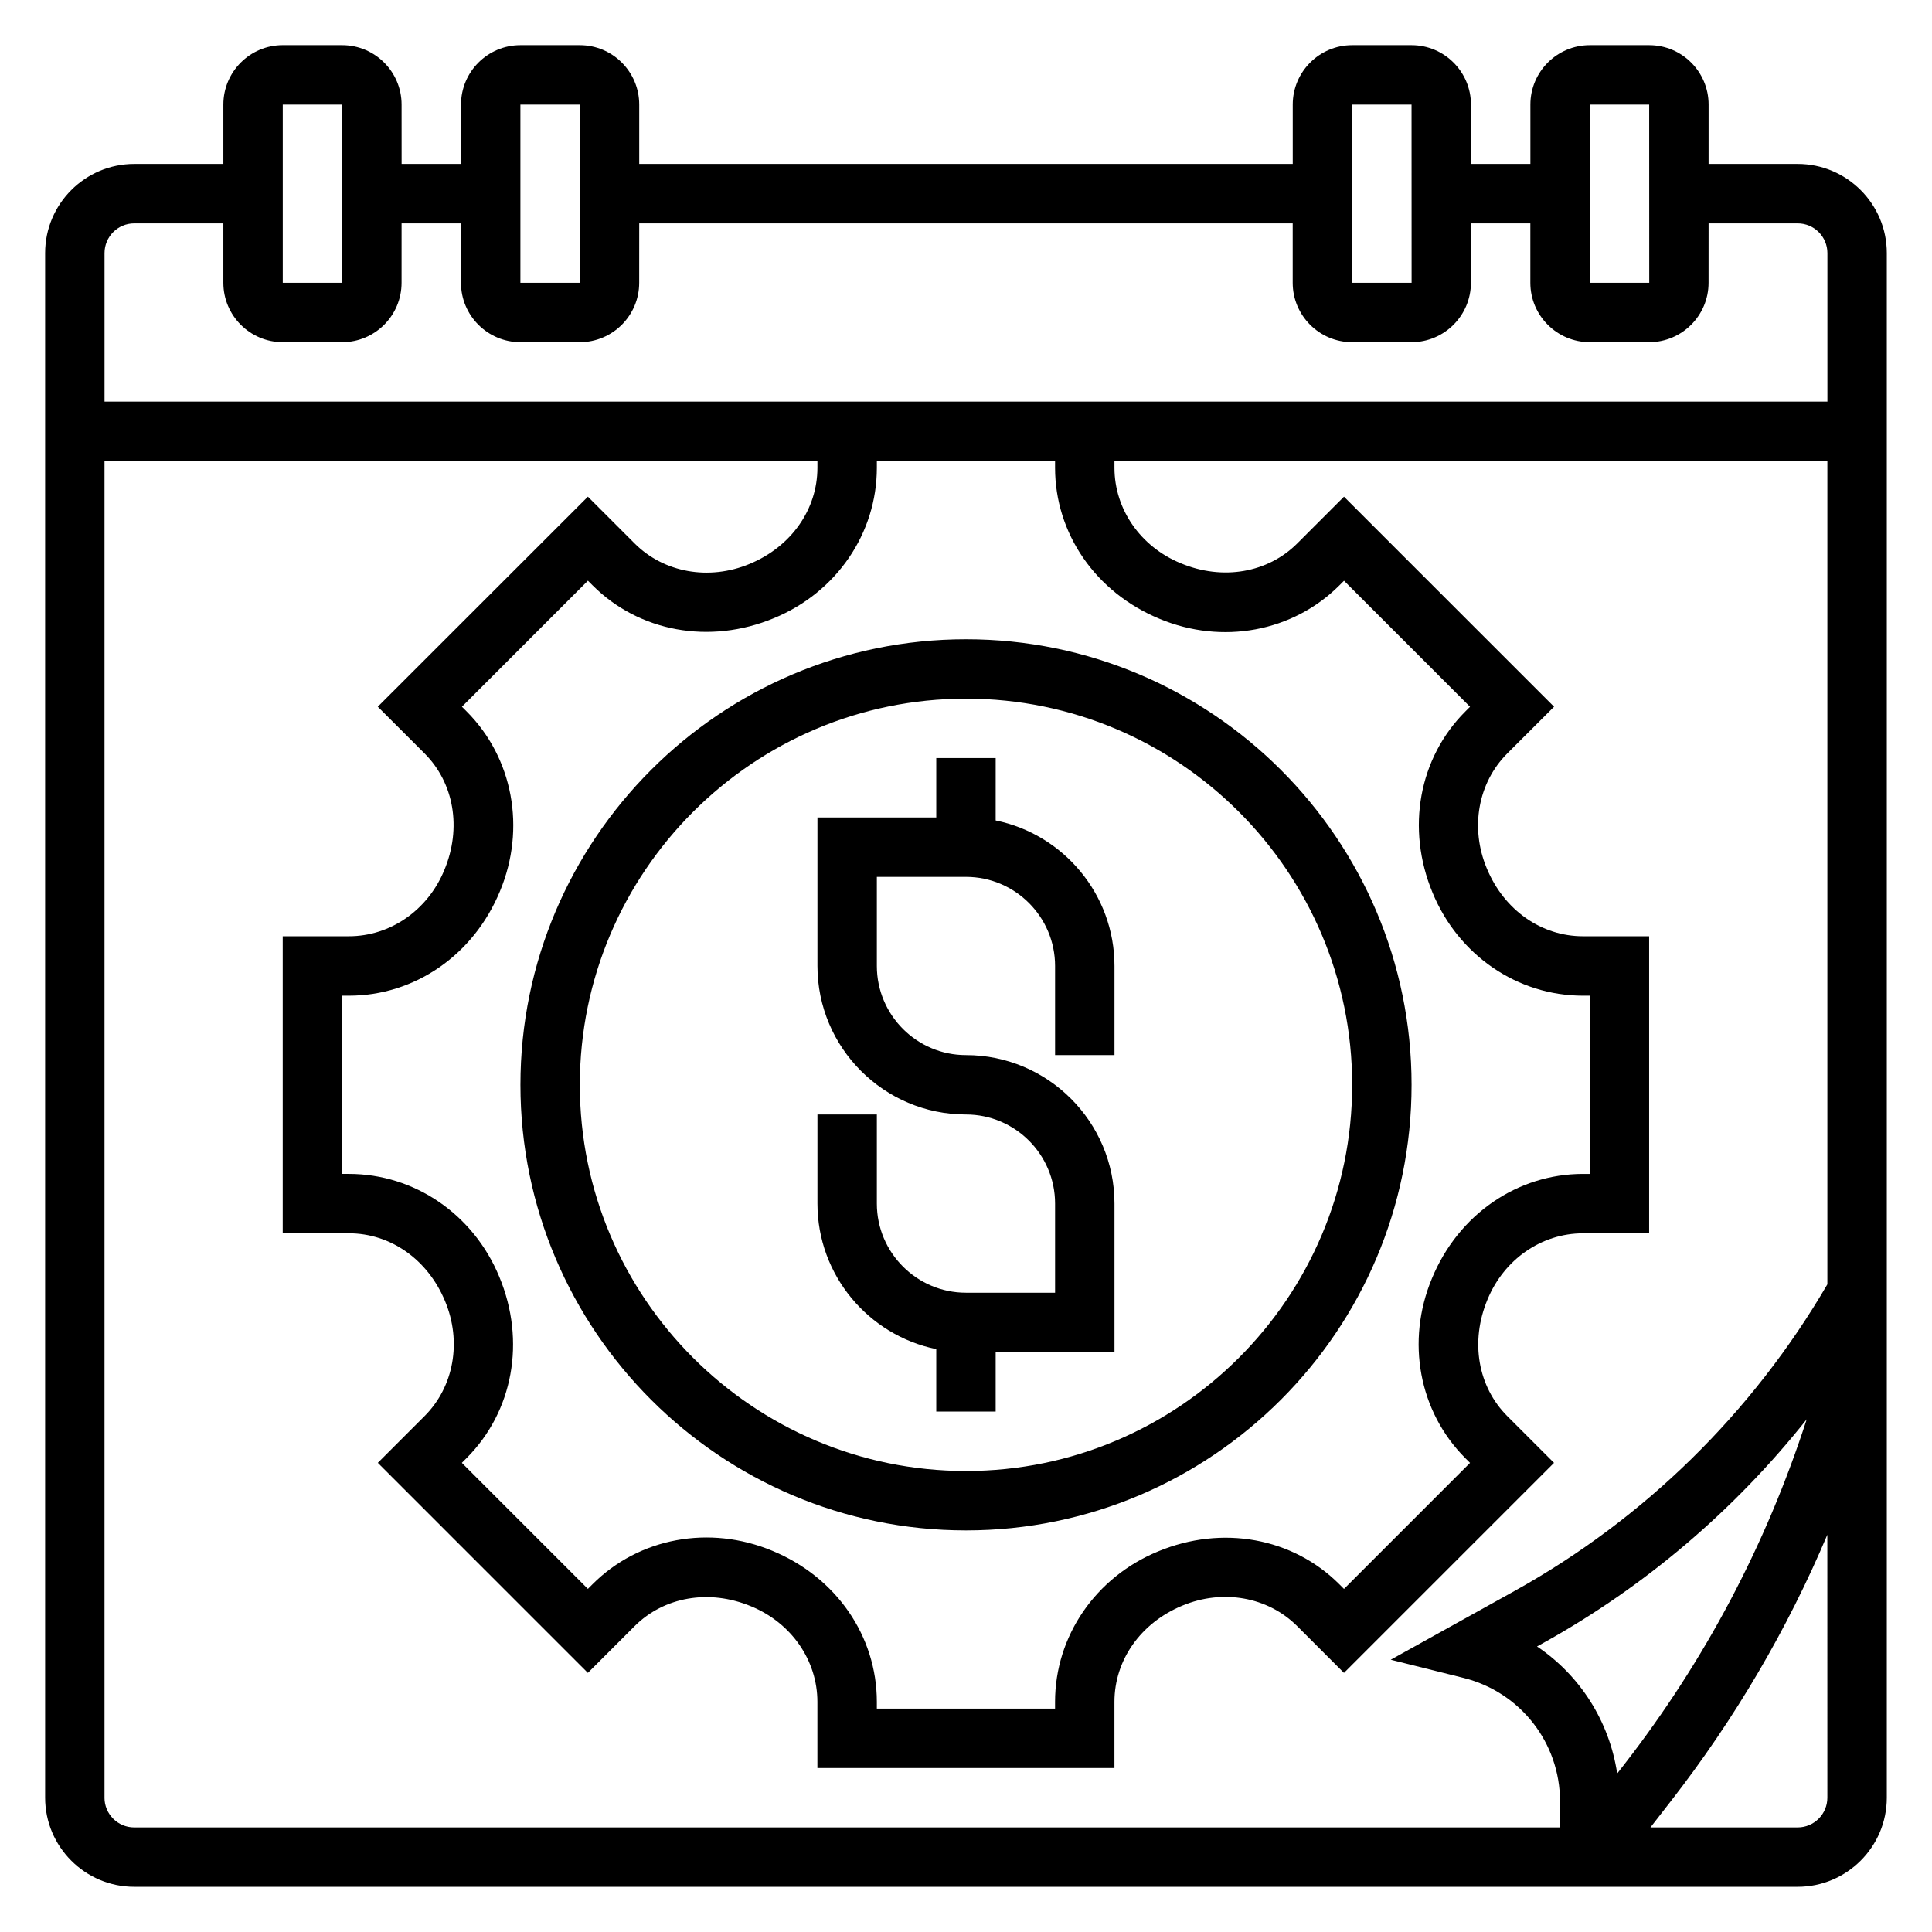
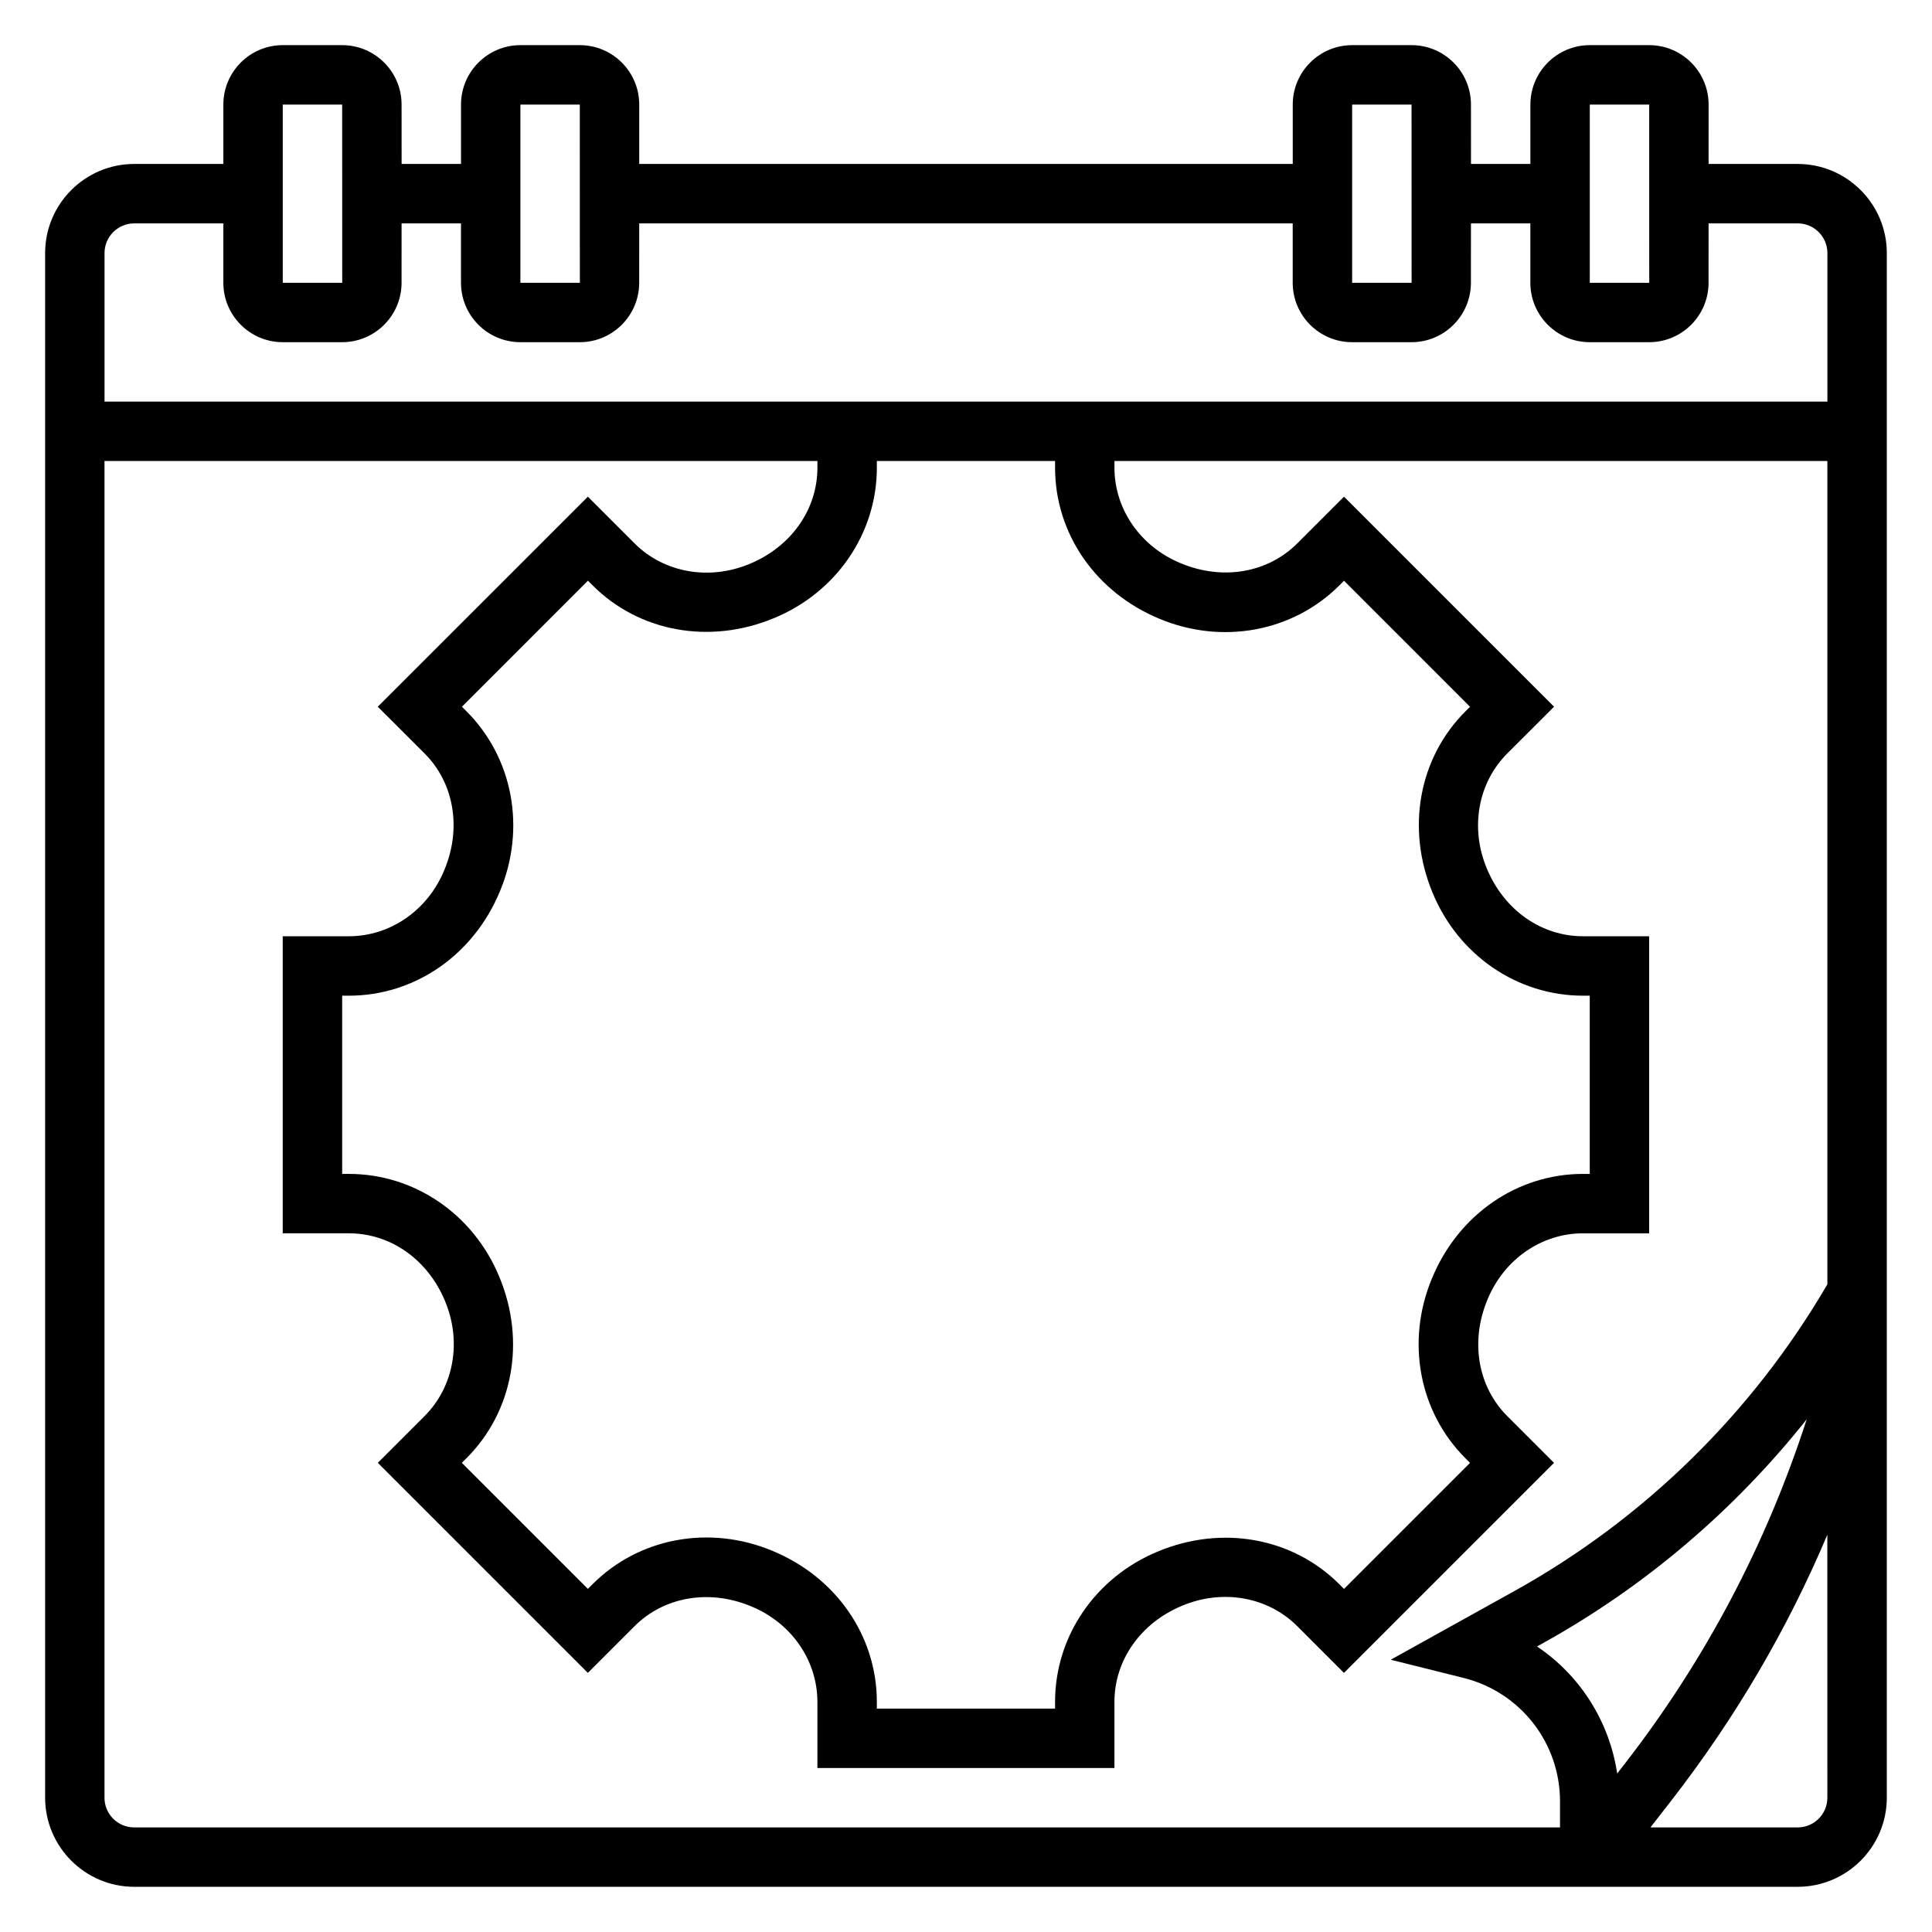
<svg xmlns="http://www.w3.org/2000/svg" fill="#000000" width="800px" height="800px" version="1.1" viewBox="144 144 512 512">
  <g>
-     <path d="m392.12 344.89v15.742h-31.488v39.359c0 21.703 17.656 39.359 39.359 39.359 13.02 0 23.617 10.598 23.617 23.617v23.617h-23.617c-13.02 0-23.617-10.598-23.617-23.617v-23.617h-15.742v23.617c0 19.004 13.547 34.906 31.488 38.566v16.539h15.742v-15.742h31.488v-39.359c0-21.703-17.656-39.359-39.359-39.359-13.02 0-23.617-10.598-23.617-23.617v-23.617h23.617c13.02 0 23.617 10.598 23.617 23.617v23.617h15.742v-23.617c0-19.004-13.547-34.906-31.488-38.566l0.004-16.539z" />
-     <path d="m281.92 431.49c0 65.109 52.973 118.08 118.08 118.08s118.08-52.973 118.08-118.08-52.973-118.08-118.08-118.08-118.08 52.973-118.08 118.08zm220.42 0c0 56.426-45.91 102.34-102.34 102.34s-102.34-45.91-102.34-102.34 45.91-102.34 102.34-102.34c56.426-0.004 102.34 45.906 102.34 102.34z" />
    <path d="m620.41 187.45h-23.617l0.004-15.742c0-8.684-7.062-15.742-15.742-15.742h-15.742c-8.684 0-15.742 7.062-15.742 15.742v15.742h-15.742l-0.008-15.742c0-8.684-7.062-15.742-15.742-15.742h-15.742c-8.684 0-15.742 7.062-15.742 15.742v15.742h-173.19v-15.742c0-8.684-7.062-15.742-15.742-15.742h-15.742c-8.684 0-15.742 7.062-15.742 15.742v15.742h-15.742l-0.008-15.742c0-8.684-7.062-15.742-15.742-15.742l-15.746-0.004c-8.684 0-15.742 7.062-15.742 15.746v15.742h-23.617c-13.02 0-23.617 10.598-23.617 23.617v409.34c0 13.02 10.598 23.617 23.617 23.617h440.83c13.02 0 23.617-10.598 23.617-23.617v-409.34c0-13.02-10.598-23.617-23.617-23.617zm-47.836 426.55c-2.078-13.848-9.863-26.023-21.246-33.668l1.684-0.938c27.039-15.02 50.68-35.227 69.785-59.262-10.707 33.117-26.898 63.867-48.445 91.582zm-7.266-442.29h15.742l0.016 47.23h-15.758zm-62.977 0h15.742l0.016 47.23h-15.758zm-220.42 0h15.742l0.016 47.23h-15.758zm-62.977 0h15.742l0.016 47.23h-15.758zm-39.359 31.488h23.617v15.742c0 8.684 7.062 15.742 15.742 15.742h15.742c8.684 0 15.742-7.062 15.742-15.742l0.004-15.742h15.742v15.742c0 8.684 7.062 15.742 15.742 15.742h15.742c8.684 0 15.742-7.062 15.742-15.742l0.008-15.742h173.18v15.742c0 8.684 7.062 15.742 15.742 15.742h15.742c8.684 0 15.742-7.062 15.742-15.742l0.008-15.742h15.742v15.742c0 8.684 7.062 15.742 15.742 15.742h15.742c8.684 0 15.742-7.062 15.742-15.742l0.008-15.742h23.617c4.344 0 7.871 3.527 7.871 7.871v39.359h-456.58v-39.359c0-4.348 3.527-7.871 7.871-7.871zm271.73 104.8c16.609 6.918 35.305 3.449 47.625-8.848l1.25-1.25 33.395 33.402-1.25 1.25c-12.305 12.305-15.77 31-8.668 48.051 6.832 16.566 22.484 27.266 39.855 27.266h1.789v47.23h-1.785c-17.375 0-33.023 10.699-40.039 27.703-6.934 16.625-3.457 35.312 8.848 47.625l1.25 1.25-33.402 33.402-1.25-1.25c-12.305-12.305-31-15.77-48.051-8.676-16.57 6.832-27.27 22.48-27.27 39.855v1.789h-47.23v-1.785c0-17.375-10.699-33.023-27.703-40.039-16.633-6.926-35.32-3.465-47.625 8.848l-1.25 1.25-33.402-33.402 1.25-1.25c12.305-12.305 15.785-31 8.676-48.051-6.832-16.57-22.48-27.27-39.855-27.27h-1.785v-47.23h1.785c17.375 0 33.023-10.699 40.039-27.703 6.926-16.617 3.457-35.312-8.84-47.625l-1.25-1.25 33.395-33.402 1.25 1.25c12.305 12.305 31 15.762 48.051 8.676 16.566-6.832 27.266-22.48 27.266-39.855v-1.785h47.23v1.785c0 17.375 10.699 33.023 27.703 40.039zm-279.61 312.41v-354.24h188.93v1.785c0 10.98-6.879 20.906-18.012 25.504-10.699 4.441-22.656 2.34-30.434-5.449l-12.383-12.383-55.68 55.66 12.398 12.383c7.769 7.769 9.91 19.727 5.234 30.914-4.383 10.656-14.32 17.535-25.293 17.535h-17.531v78.719h17.531c10.98 0 20.906 6.879 25.504 18.012 4.465 10.715 2.32 22.664-5.449 30.434l-12.383 12.383 55.664 55.664 12.383-12.383c7.777-7.769 19.742-9.918 30.914-5.242 10.652 4.394 17.531 14.328 17.531 25.301v17.531h78.719v-17.531c0-10.98 6.879-20.906 18.012-25.504 10.699-4.449 22.648-2.34 30.434 5.449l12.383 12.383 55.664-55.664-12.383-12.383c-7.769-7.769-9.918-19.719-5.242-30.914 4.394-10.652 14.328-17.531 25.301-17.531h17.531v-78.723h-17.531c-10.98 0-20.906-6.879-25.504-18.012-4.465-10.707-2.332-22.664 5.441-30.434l12.398-12.383-55.672-55.664-12.383 12.383c-7.769 7.777-19.734 9.926-30.914 5.242-10.652-4.387-17.531-14.324-17.531-25.297v-1.785h188.93v218.19c-19.852 34.031-48.453 62.125-82.918 81.27l-32.793 18.215 19.34 4.832c15.027 3.766 25.52 17.211 25.52 32.703v6.906h-377.86c-4.344 0-7.871-3.527-7.871-7.875zm448.7 7.875h-39.008l5.367-6.902c17.004-21.867 30.883-45.508 41.508-70.66l0.008 69.688c0 4.348-3.527 7.875-7.875 7.875z" />
  </g>
</svg>